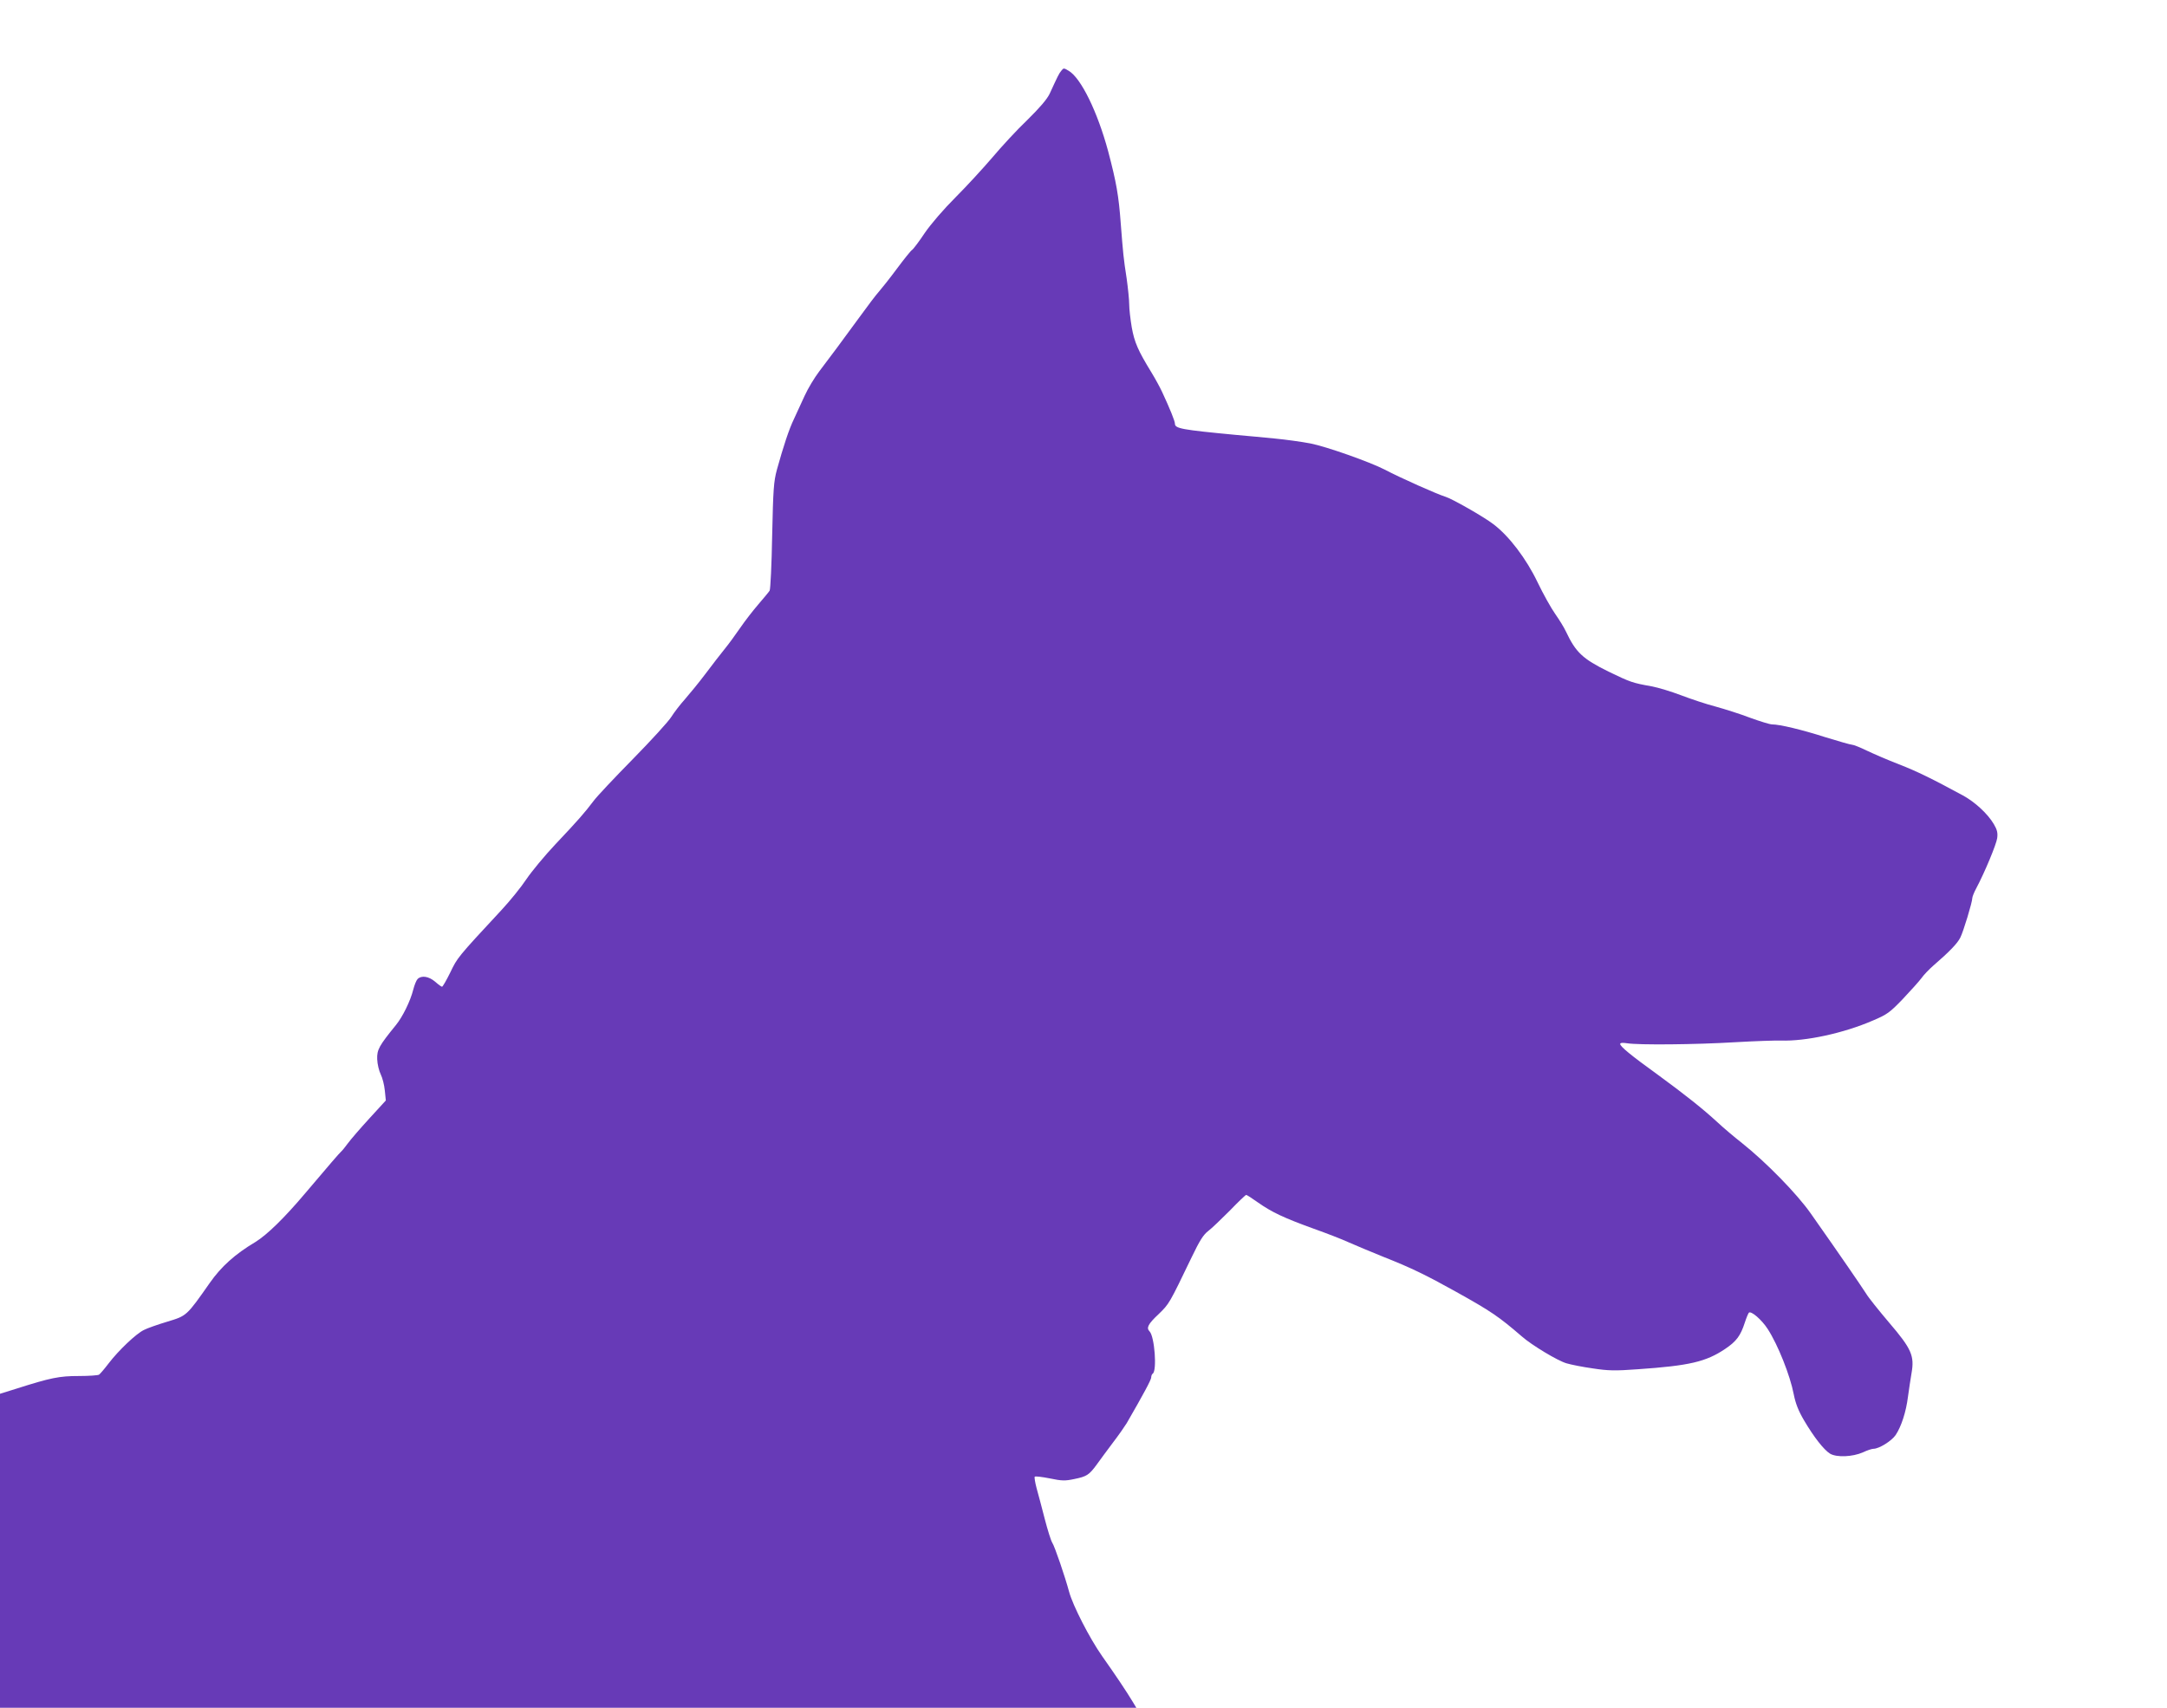
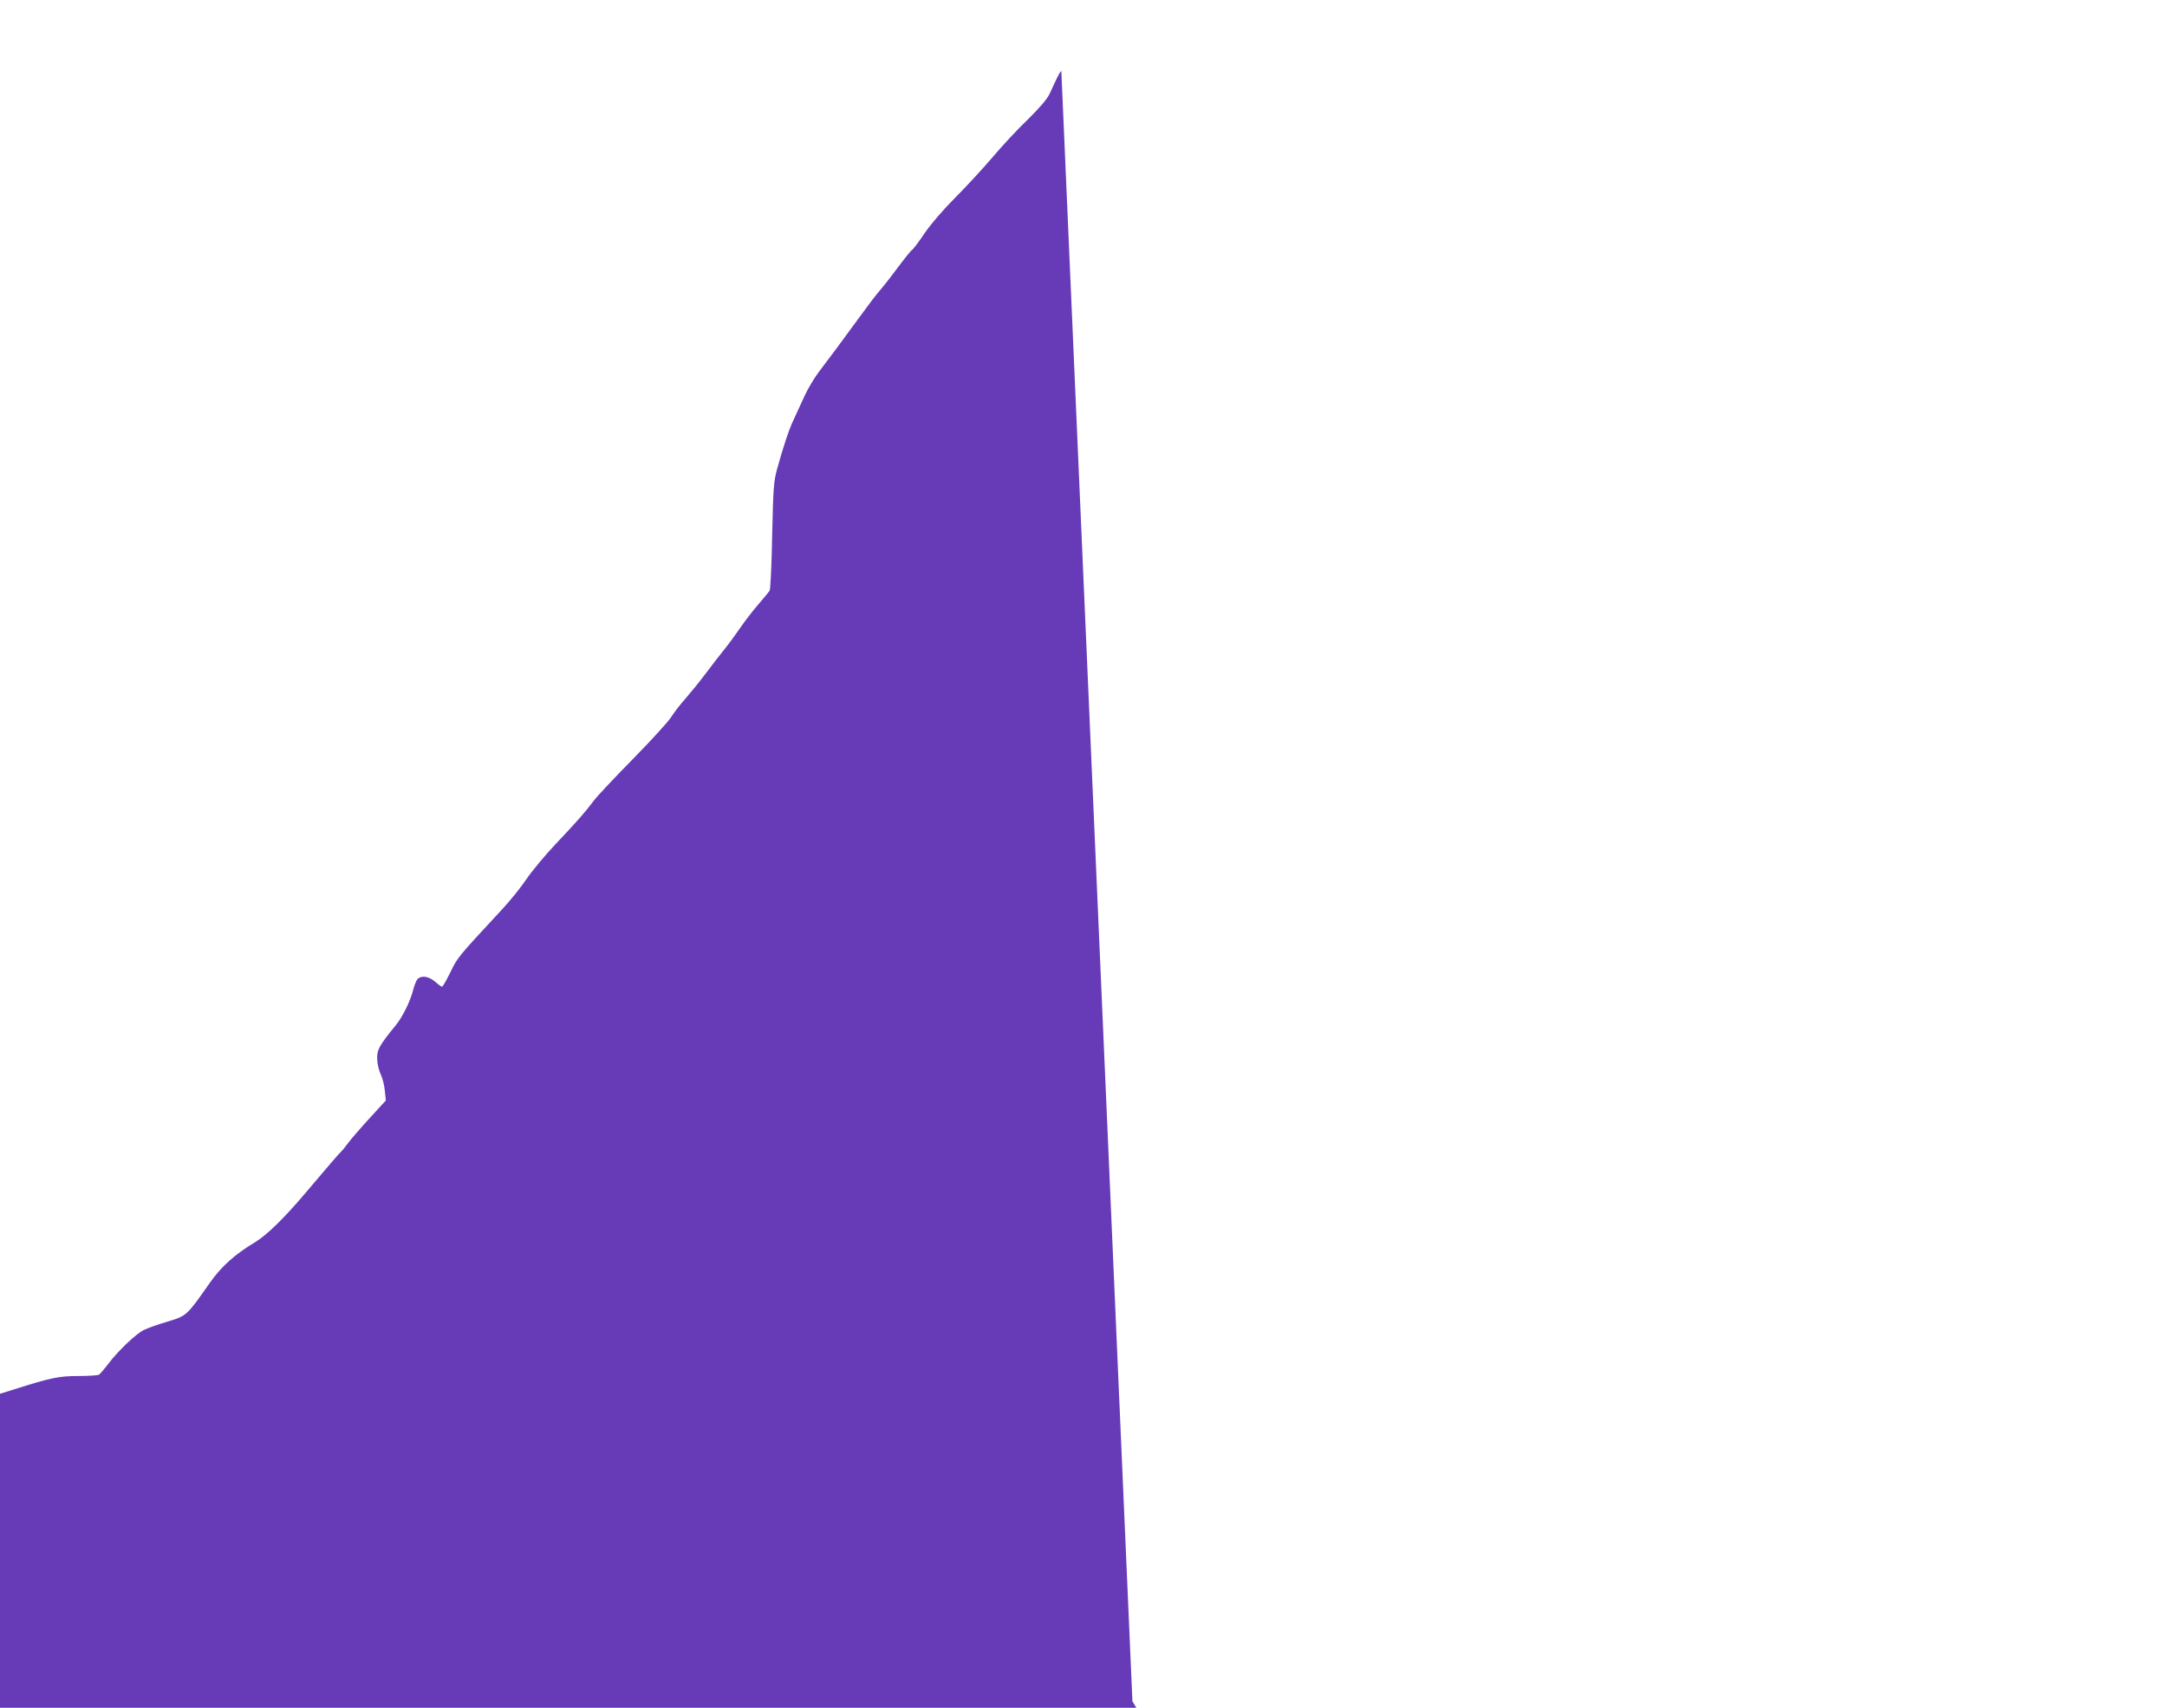
<svg xmlns="http://www.w3.org/2000/svg" version="1.0" width="1280pt" height="1009pt" viewBox="0 0 1280 1009" preserveAspectRatio="xMidYMid meet">
  <g transform="translate(0,1009) scale(0.1,-0.1)" fill="#673ab7" stroke="none">
-     <path d="M6269 9672 c-14 -16 -22 -34 -69 -136 -16 -33 -58 -82 -132 -155 -61 -58 -153 -158 -206 -221 -54 -63 -151 -169 -217 -235 -71 -71 -146 -158 -183 -212 -34 -51 -68 -96 -75 -100 -7 -4 -48 -55 -91 -113 -43 -58 -91 -118 -106 -135 -15 -16 -66 -84 -114 -150 -48 -66 -109 -149 -136 -185 -27 -36 -72 -96 -100 -133 -29 -38 -68 -103 -87 -145 -19 -42 -48 -104 -63 -137 -30 -62 -62 -160 -101 -300 -19 -71 -22 -115 -28 -390 -3 -170 -10 -317 -15 -325 -5 -8 -35 -44 -66 -80 -31 -36 -80 -99 -108 -140 -28 -41 -69 -97 -92 -125 -22 -27 -73 -93 -112 -145 -39 -52 -95 -120 -122 -151 -28 -31 -64 -78 -81 -105 -16 -26 -118 -138 -226 -248 -109 -111 -215 -223 -235 -251 -50 -66 -85 -107 -223 -253 -64 -68 -141 -161 -172 -207 -31 -47 -97 -128 -147 -182 -262 -282 -260 -281 -302 -368 -23 -47 -45 -85 -49 -85 -4 0 -22 13 -41 30 -38 32 -80 38 -103 16 -8 -8 -19 -36 -26 -63 -17 -68 -63 -161 -102 -209 -100 -123 -113 -146 -111 -202 1 -30 11 -70 21 -90 10 -20 21 -63 24 -95 l6 -59 -97 -106 c-54 -59 -111 -125 -127 -147 -16 -22 -34 -44 -41 -50 -11 -10 -63 -70 -211 -245 -124 -147 -226 -246 -294 -288 -121 -72 -202 -145 -270 -242 -138 -197 -136 -194 -251 -229 -57 -17 -119 -39 -138 -49 -46 -22 -150 -121 -208 -197 -25 -33 -51 -63 -57 -67 -5 -4 -59 -8 -120 -8 -115 0 -165 -10 -372 -76 l-93 -29 0 -927 0 -928 3356 0 3356 0 -23 38 c-33 55 -99 154 -179 267 -75 107 -173 299 -195 380 -23 86 -85 269 -100 291 -7 11 -27 74 -44 140 -17 65 -38 147 -48 181 -9 34 -14 65 -11 68 4 4 43 -1 89 -10 71 -15 91 -15 143 -4 75 15 89 24 135 87 20 28 63 86 96 130 33 43 69 95 80 113 101 175 145 257 145 271 0 9 4 19 9 22 26 17 11 220 -19 250 -20 20 -9 43 53 101 64 62 63 61 196 337 47 98 69 133 98 155 20 15 77 70 127 120 49 51 93 93 97 93 4 0 35 -20 70 -45 81 -57 153 -91 327 -154 76 -27 169 -63 208 -81 38 -17 132 -56 208 -87 160 -63 250 -107 426 -205 208 -116 252 -146 389 -264 59 -52 212 -144 264 -159 27 -8 97 -22 155 -30 91 -14 132 -15 267 -5 304 21 402 44 515 120 67 45 91 78 116 155 9 28 20 54 24 59 13 13 76 -41 112 -97 60 -93 132 -274 153 -384 11 -55 27 -97 61 -155 59 -100 117 -174 154 -197 39 -23 133 -19 194 8 25 12 53 21 62 21 33 0 107 46 131 81 34 51 62 138 73 227 6 42 15 105 21 139 18 102 0 144 -132 298 -61 72 -123 149 -137 173 -15 23 -62 93 -105 155 -79 114 -93 135 -221 317 -81 116 -265 304 -406 416 -47 37 -112 92 -145 123 -87 80 -190 162 -354 282 -158 114 -221 166 -221 181 0 7 16 8 41 4 68 -11 401 -8 635 6 121 7 244 11 274 10 145 -5 369 43 542 118 85 36 100 47 177 127 46 49 96 104 110 123 14 20 46 53 71 75 95 82 142 131 159 165 18 35 71 210 71 234 0 7 10 33 23 57 50 94 119 260 124 297 4 31 0 49 -20 83 -36 61 -111 130 -182 169 -181 98 -272 143 -378 184 -65 25 -150 62 -190 81 -39 19 -79 35 -88 35 -8 0 -78 20 -156 44 -140 45 -271 76 -316 76 -13 0 -71 18 -129 39 -57 22 -149 51 -203 66 -55 14 -147 45 -205 67 -58 22 -136 46 -175 53 -112 20 -124 24 -254 87 -152 75 -193 113 -251 236 -11 24 -40 71 -64 105 -24 34 -71 118 -104 187 -66 138 -168 273 -261 343 -54 42 -245 151 -283 162 -49 15 -265 111 -358 160 -89 46 -347 137 -440 155 -52 10 -147 23 -210 29 -63 6 -164 16 -225 21 -327 31 -365 38 -365 67 0 15 -29 87 -76 188 -13 28 -41 79 -63 115 -79 129 -100 177 -116 266 -8 48 -15 108 -15 135 0 27 -7 95 -15 153 -19 122 -21 148 -35 326 -12 164 -26 243 -74 425 -63 234 -161 435 -234 477 -28 17 -30 17 -43 0z" />
+     <path d="M6269 9672 c-14 -16 -22 -34 -69 -136 -16 -33 -58 -82 -132 -155 -61 -58 -153 -158 -206 -221 -54 -63 -151 -169 -217 -235 -71 -71 -146 -158 -183 -212 -34 -51 -68 -96 -75 -100 -7 -4 -48 -55 -91 -113 -43 -58 -91 -118 -106 -135 -15 -16 -66 -84 -114 -150 -48 -66 -109 -149 -136 -185 -27 -36 -72 -96 -100 -133 -29 -38 -68 -103 -87 -145 -19 -42 -48 -104 -63 -137 -30 -62 -62 -160 -101 -300 -19 -71 -22 -115 -28 -390 -3 -170 -10 -317 -15 -325 -5 -8 -35 -44 -66 -80 -31 -36 -80 -99 -108 -140 -28 -41 -69 -97 -92 -125 -22 -27 -73 -93 -112 -145 -39 -52 -95 -120 -122 -151 -28 -31 -64 -78 -81 -105 -16 -26 -118 -138 -226 -248 -109 -111 -215 -223 -235 -251 -50 -66 -85 -107 -223 -253 -64 -68 -141 -161 -172 -207 -31 -47 -97 -128 -147 -182 -262 -282 -260 -281 -302 -368 -23 -47 -45 -85 -49 -85 -4 0 -22 13 -41 30 -38 32 -80 38 -103 16 -8 -8 -19 -36 -26 -63 -17 -68 -63 -161 -102 -209 -100 -123 -113 -146 -111 -202 1 -30 11 -70 21 -90 10 -20 21 -63 24 -95 l6 -59 -97 -106 c-54 -59 -111 -125 -127 -147 -16 -22 -34 -44 -41 -50 -11 -10 -63 -70 -211 -245 -124 -147 -226 -246 -294 -288 -121 -72 -202 -145 -270 -242 -138 -197 -136 -194 -251 -229 -57 -17 -119 -39 -138 -49 -46 -22 -150 -121 -208 -197 -25 -33 -51 -63 -57 -67 -5 -4 -59 -8 -120 -8 -115 0 -165 -10 -372 -76 l-93 -29 0 -927 0 -928 3356 0 3356 0 -23 38 z" />
  </g>
</svg>